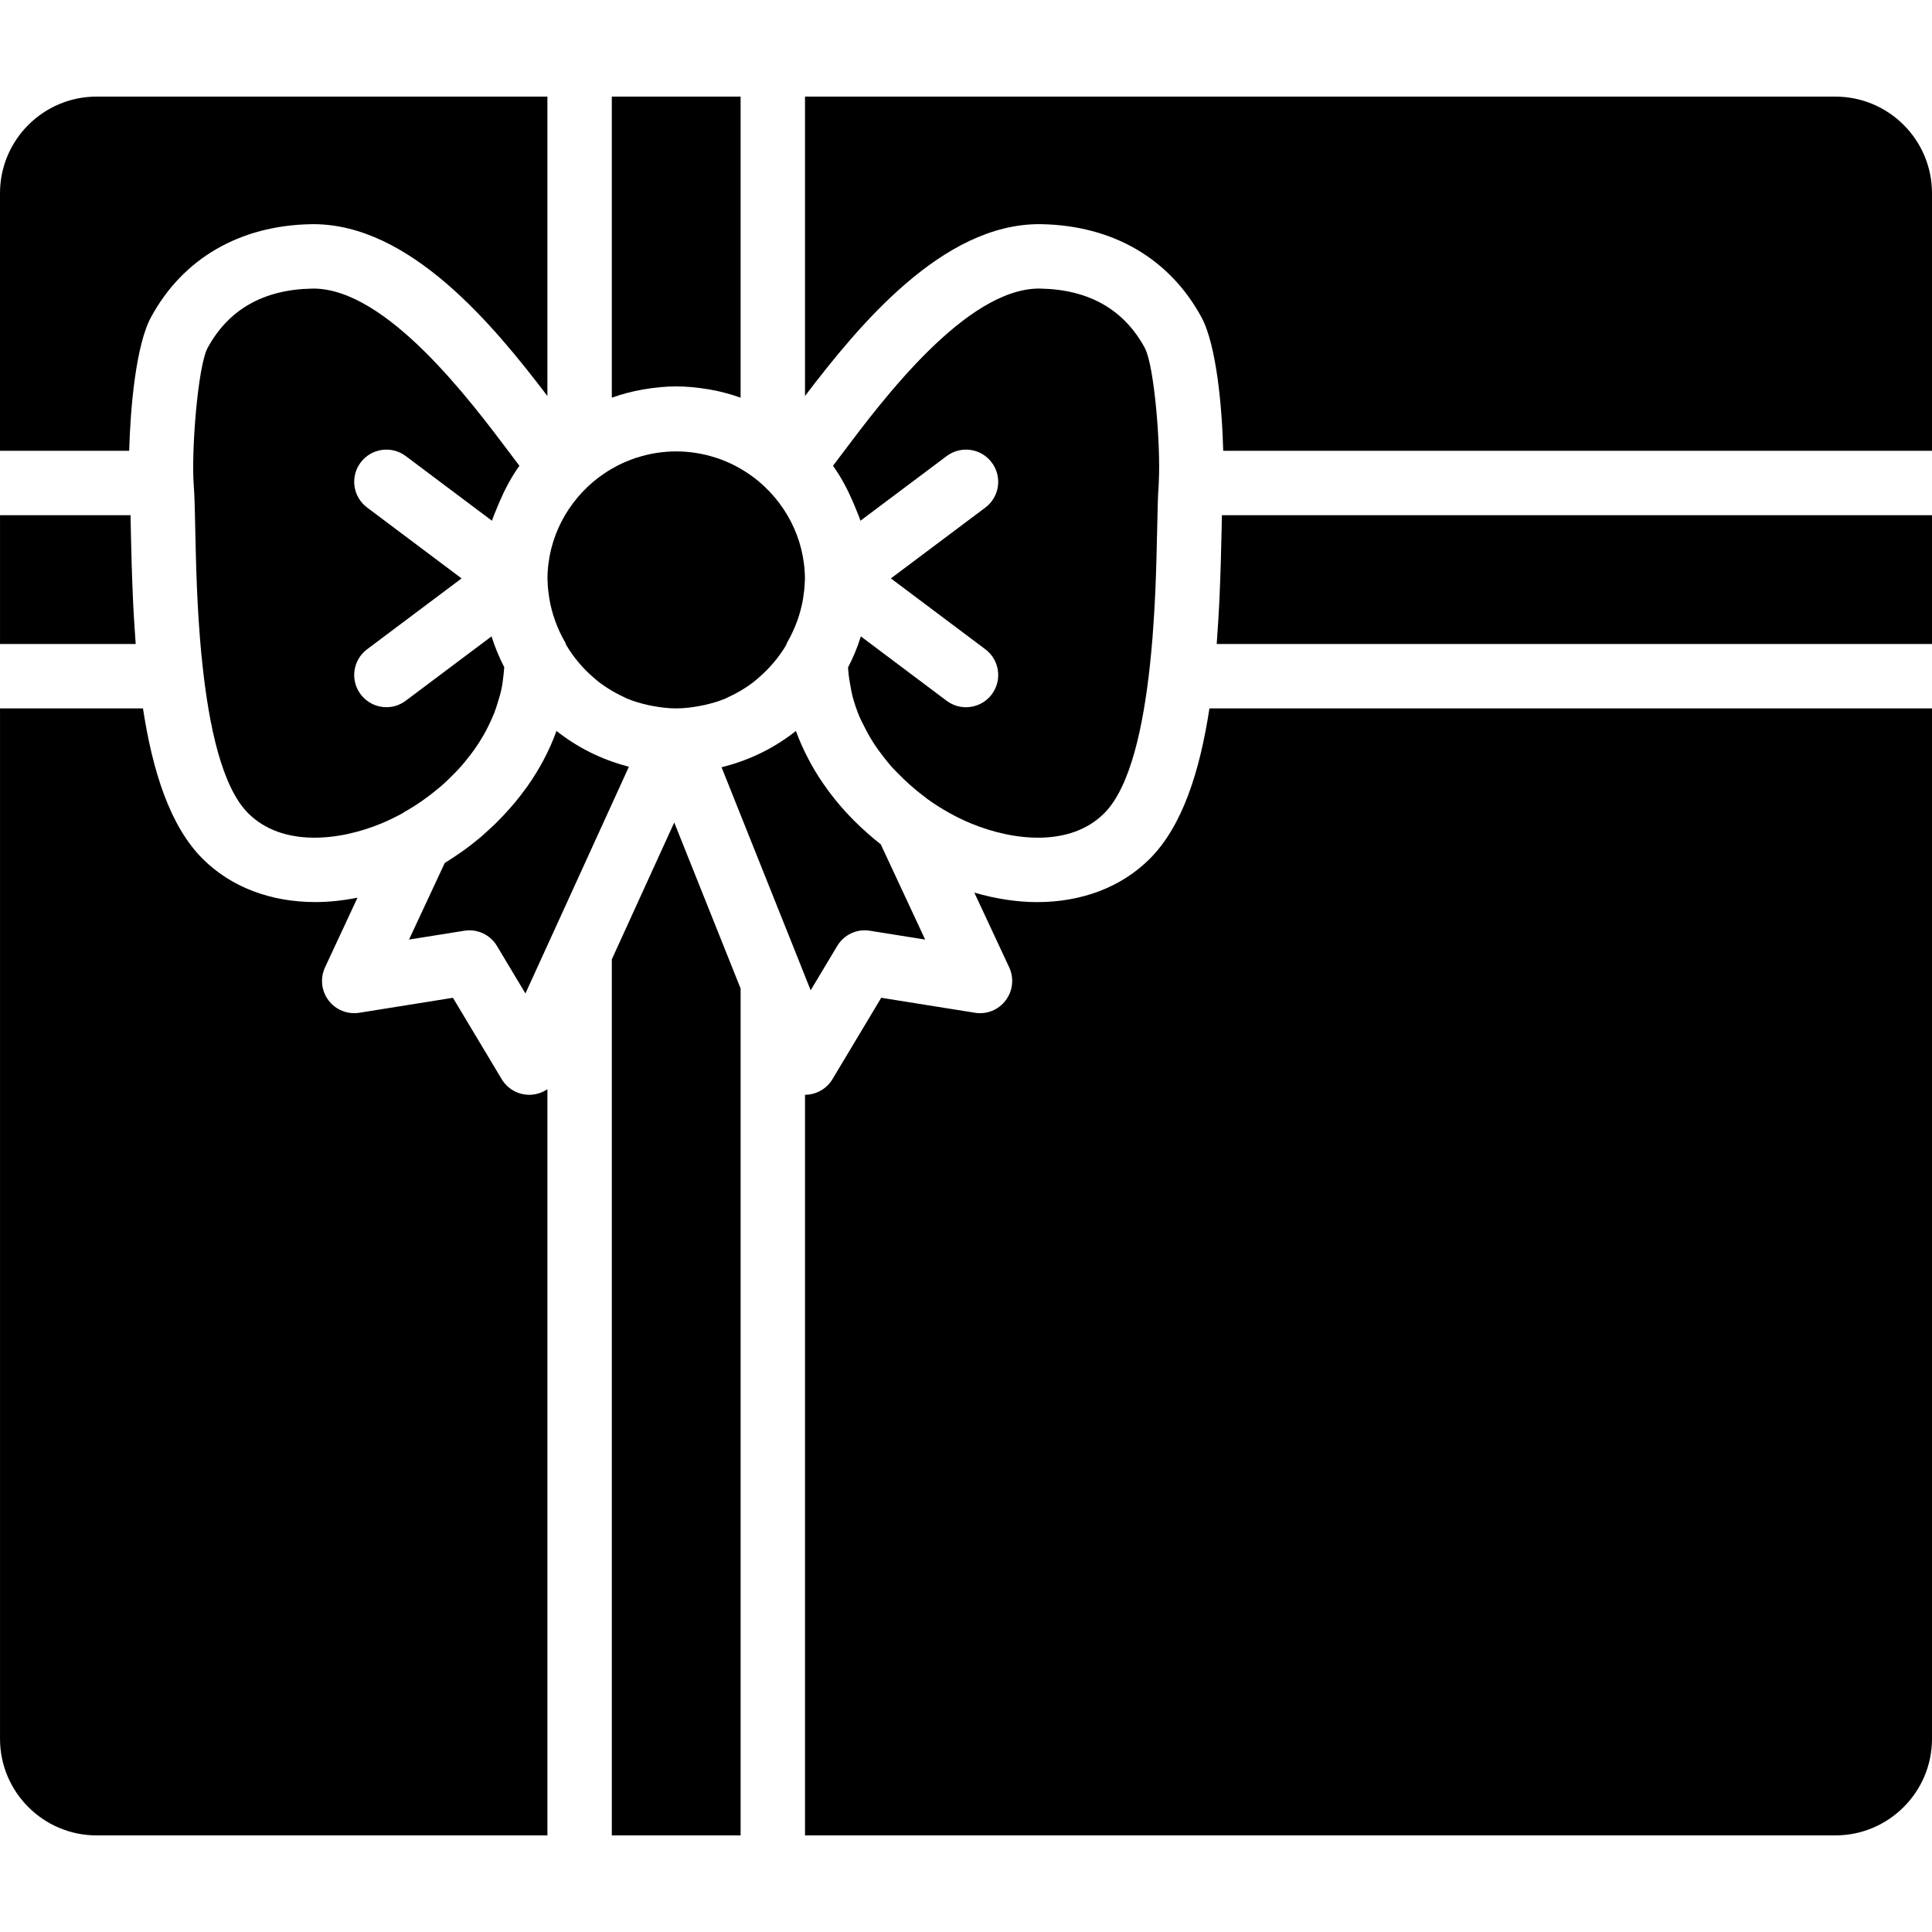
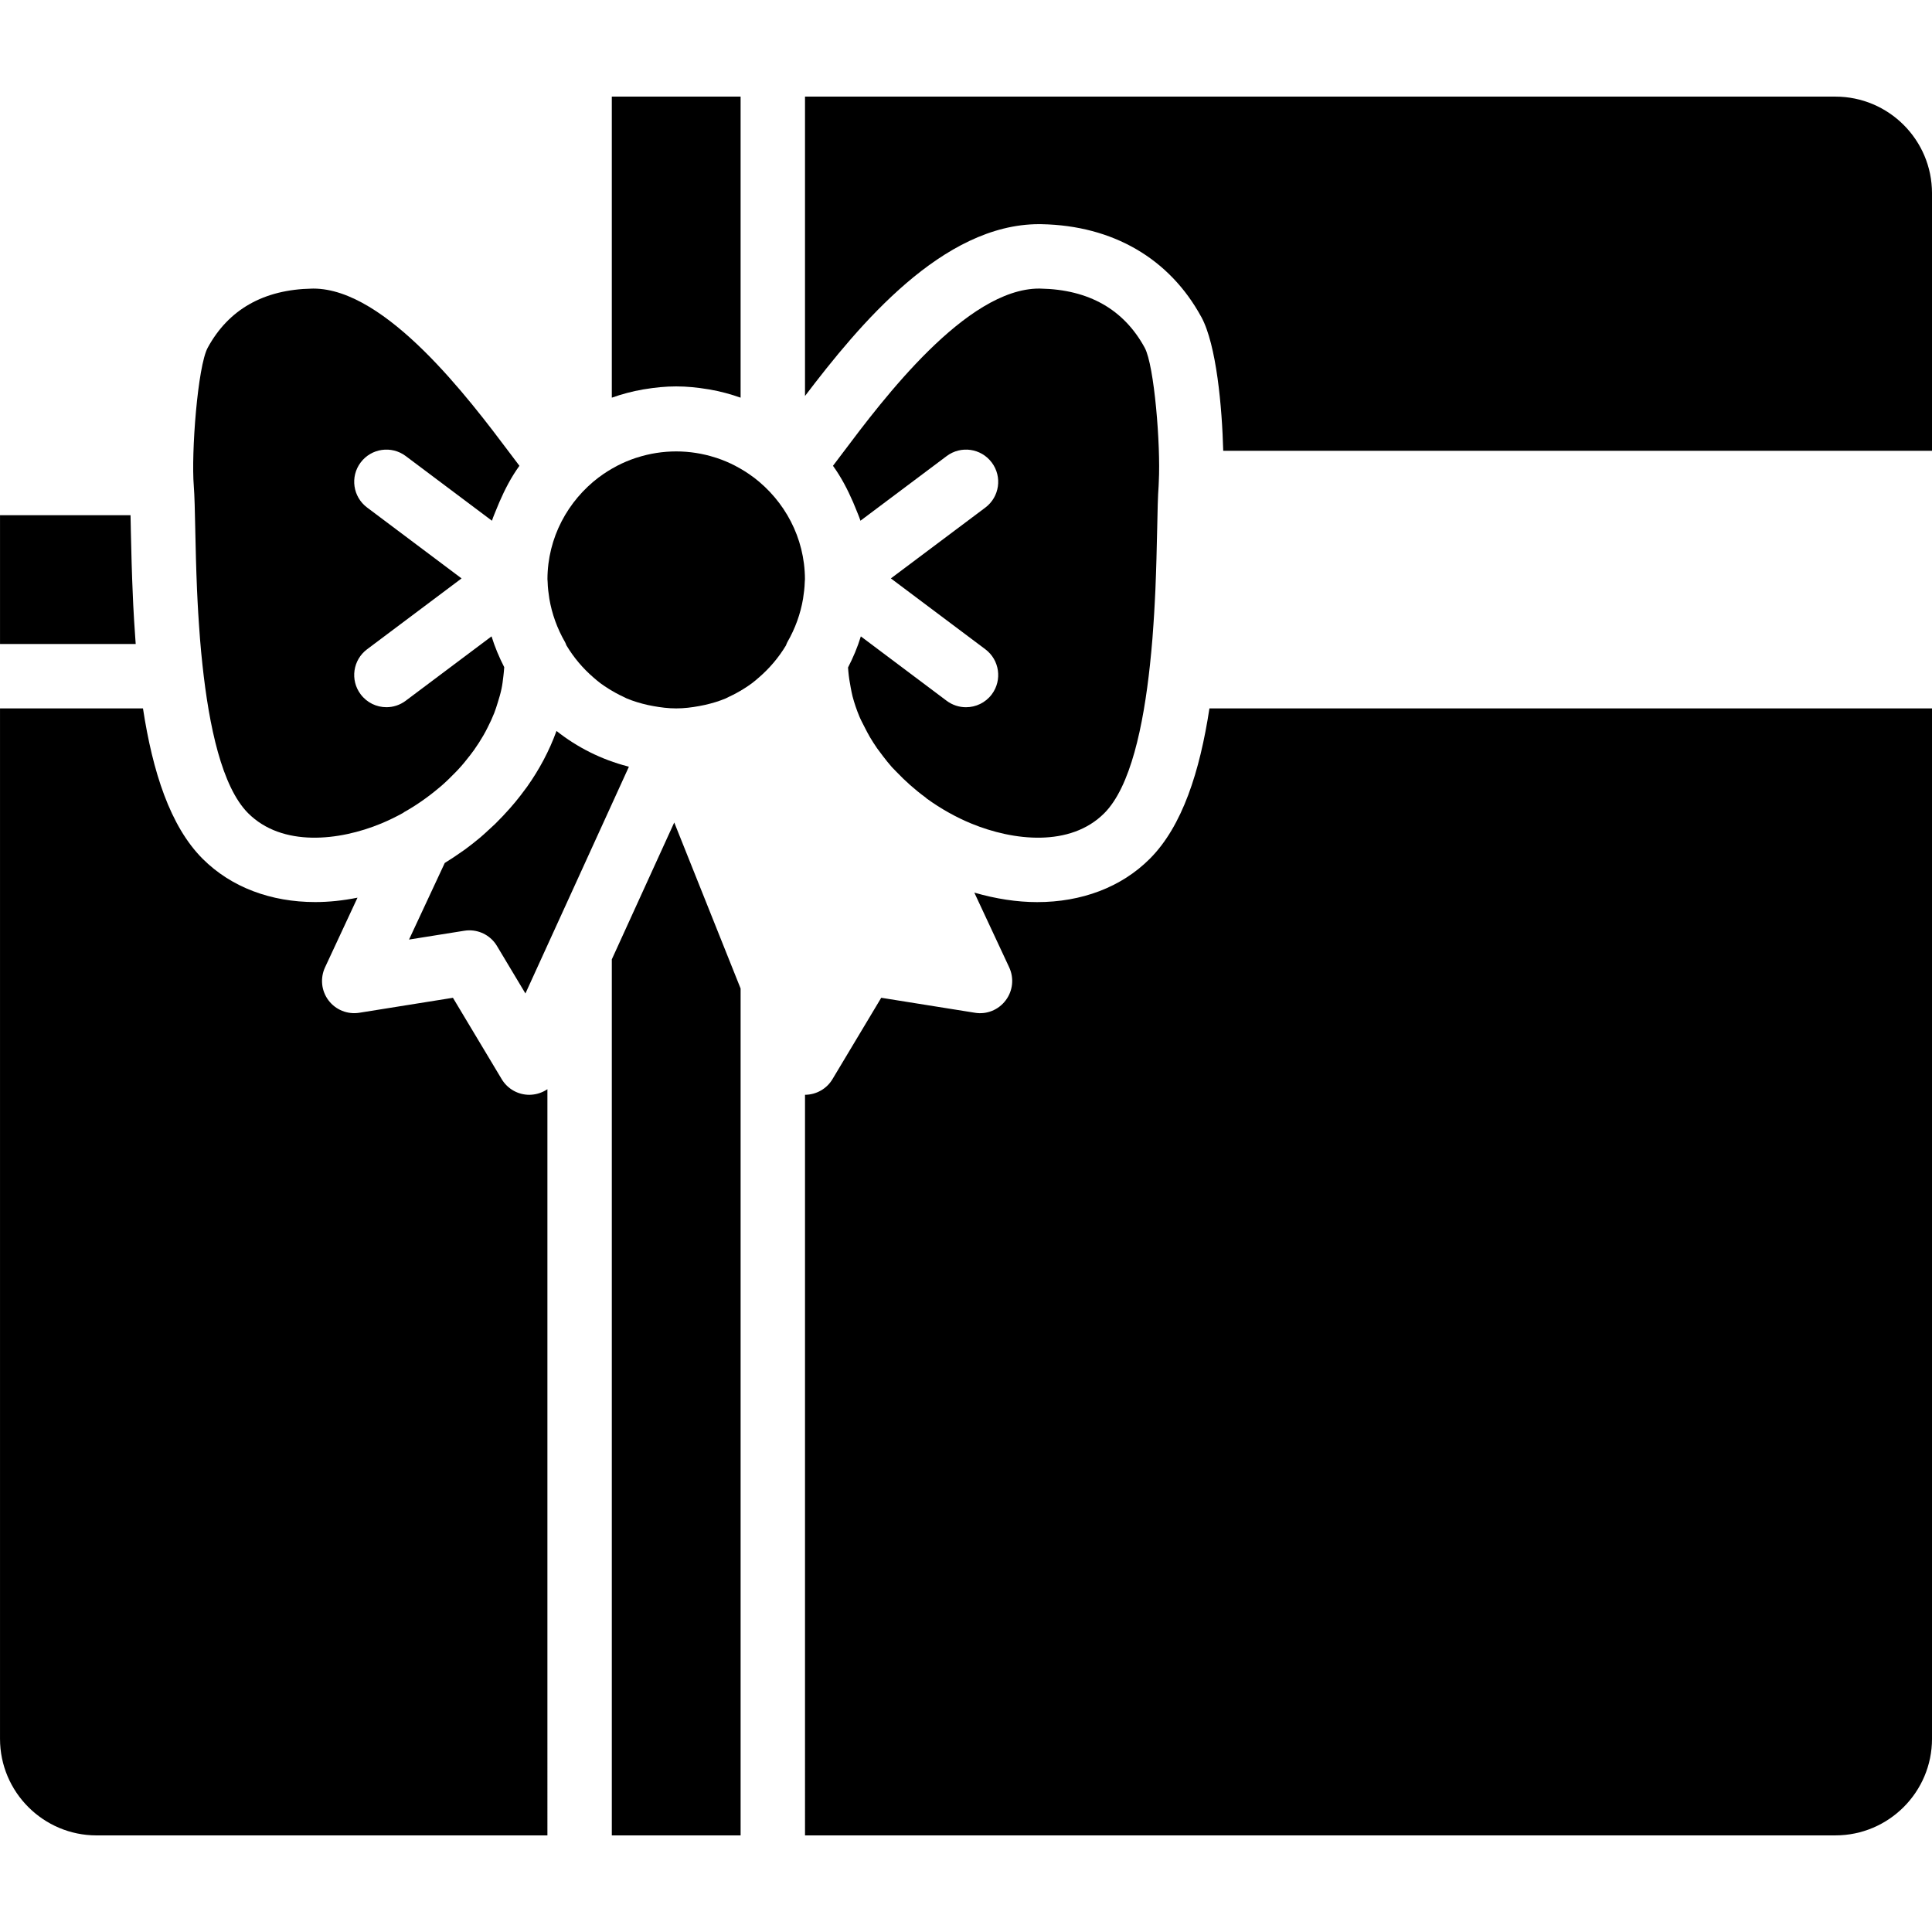
<svg xmlns="http://www.w3.org/2000/svg" fill="#000000" height="800px" width="800px" version="1.1" id="Layer_1" viewBox="0 0 512.004 512.004" xml:space="preserve">
  <g transform="translate(0 -1)">
    <g>
      <g>
        <path d="M145.586,159.688c0.674,3.942,2.039,7.817,4.181,11.529c0.145,0.247,0.213,0.529,0.333,0.794     c1.971,3.302,4.412,6.153,7.194,8.55c0.606,0.512,1.195,1.041,1.835,1.51c0.683,0.503,1.391,0.973,2.116,1.434     c1.28,0.794,2.594,1.536,3.985,2.167c0.29,0.128,0.563,0.299,0.862,0.427c1.775,0.742,3.644,1.297,5.564,1.732     c0.469,0.102,0.947,0.196,1.425,0.282c1.997,0.367,4.028,0.623,6.127,0.623c2.091,0,4.122-0.256,6.11-0.623     c0.486-0.085,0.964-0.179,1.442-0.29c1.911-0.427,3.772-0.981,5.547-1.724c0.316-0.128,0.614-0.316,0.93-0.461     c1.357-0.623,2.654-1.34,3.908-2.125c0.734-0.461,1.459-0.939,2.15-1.459c0.623-0.452,1.195-0.973,1.775-1.468     c2.79-2.398,5.248-5.248,7.228-8.55c0.119-0.273,0.188-0.563,0.341-0.819c2.142-3.712,3.507-7.578,4.181-11.529     c0.222-1.459,0.418-2.927,0.452-4.437c0.009-0.256,0.051-0.521,0.051-0.776c-0.043-11.034-5.41-20.753-13.594-26.974     c-0.026-0.017-0.051-0.017-0.068-0.034c-1.468-1.109-3.004-2.065-4.591-2.901c-0.085-0.051-0.179-0.102-0.273-0.154     c-1.553-0.802-3.157-1.476-4.787-2.022c-0.137-0.051-0.282-0.085-0.418-0.128c-6.75-2.176-14.029-2.176-20.779,0     c-0.137,0.043-0.282,0.077-0.418,0.128c-1.63,0.546-3.234,1.22-4.787,2.022c-0.094,0.051-0.179,0.102-0.273,0.154     c-1.587,0.836-3.123,1.792-4.591,2.901c-0.026,0.017-0.051,0.026-0.077,0.043c-8.175,6.212-13.542,15.932-13.585,26.965     c0,0.256,0.043,0.512,0.051,0.768C145.16,156.762,145.365,158.229,145.586,159.688z" />
        <path d="M170.85,104.143c2.731-0.452,5.504-0.742,8.354-0.742c2.85,0,5.623,0.29,8.354,0.742     c0.171,0.026,0.333,0.051,0.503,0.077c2.825,0.495,5.564,1.229,8.209,2.167V26.601h-34.133v79.787     c2.645-0.939,5.385-1.672,8.209-2.167C170.517,104.194,170.679,104.169,170.85,104.143z" />
-         <path d="M323.733,141.757c-0.111,5.12-0.256,11.221-0.555,17.749c-0.026,0.589-0.051,1.178-0.085,1.766     c-0.068,1.365-0.145,2.731-0.23,4.13c-0.094,1.579-0.196,3.14-0.316,4.702c-0.034,0.529-0.06,1.033-0.102,1.562h189.559v-34.133     H323.819C323.785,138.83,323.75,140.247,323.733,141.757z" />
        <path d="M166.345,204.098c-6.972-1.809-13.372-5.035-18.867-9.387c-1.92,5.308-4.574,10.232-7.765,14.746     c-0.137,0.188-0.29,0.375-0.427,0.572c-0.862,1.178-1.749,2.338-2.679,3.464c-0.478,0.58-0.973,1.152-1.476,1.724     c-0.623,0.708-1.254,1.399-1.903,2.082c-0.657,0.691-1.323,1.374-2.005,2.048c-0.58,0.555-1.169,1.092-1.766,1.63     c-0.725,0.666-1.442,1.34-2.202,1.98c-1.306,1.092-2.637,2.142-3.994,3.14c-0.35,0.247-0.708,0.486-1.058,0.734     c-1.34,0.947-2.697,1.852-4.07,2.697c-0.094,0.06-0.179,0.128-0.273,0.179l-9.464,20.292l14.643-2.338     c0.452-0.077,0.905-0.111,1.348-0.111c2.97,0,5.769,1.553,7.313,4.147l7.543,12.587l13.466-29.5l13.952-30.583     C166.55,204.175,166.448,204.124,166.345,204.098z" />
-         <path d="M214.835,263.437l7.031-11.733c1.783-2.995,5.214-4.625,8.67-4.045l14.643,2.338l-11.767-25.242     c-0.051-0.043-0.094-0.085-0.154-0.128c-2.364-1.86-4.642-3.874-6.81-6.033c-0.324-0.324-0.64-0.649-0.956-0.973     c-1.877-1.946-3.661-4.011-5.316-6.178c-0.316-0.41-0.623-0.828-0.922-1.246c-1.587-2.176-3.055-4.446-4.369-6.818     c-0.171-0.307-0.324-0.614-0.486-0.922c-1.323-2.483-2.5-5.06-3.473-7.74v-0.009c-5.623,4.463-12.194,7.731-19.362,9.523     c-0.12,0.026-0.23,0.068-0.341,0.102l7.398,18.517l14.106,35.294v0.017L214.835,263.437z" />
        <path d="M35.308,161.276c-0.026-0.58-0.051-1.161-0.077-1.749c-0.299-6.536-0.444-12.638-0.555-17.766     c-0.009-0.503-0.017-0.922-0.026-1.399c-0.017-0.99-0.043-1.937-0.06-2.825H0.006v34.133h35.959     c-0.043-0.529-0.068-1.033-0.111-1.562c-0.111-1.562-0.222-3.123-0.316-4.702C35.453,164.006,35.377,162.641,35.308,161.276z" />
        <path d="M107.523,121.859l22.852,17.143c0.358-1.143,0.862-2.219,1.297-3.328c0.222-0.555,0.444-1.101,0.683-1.647     c1.451-3.345,3.132-6.596,5.299-9.583c-0.802-1.058-1.647-2.193-2.56-3.396c-10.65-14.165-32.742-43.571-52.062-43.571     c-0.128,0-0.247,0.008-0.358,0.008c-12.809,0.239-22.101,5.513-27.631,15.667c-2.662,4.907-4.403,27.836-3.686,36.651     c0.196,2.517,0.29,6.545,0.393,11.58v0.222c0.094,4.582,0.222,9.95,0.461,15.676c0.051,1.05,0.094,2.099,0.154,3.183     c0.094,1.946,0.222,3.934,0.358,5.939c0.085,1.297,0.171,2.594,0.282,3.917c0.179,2.278,0.401,4.565,0.648,6.869     c1.741,16.247,5.154,32.367,12.117,39.33c9.037,9.02,24.132,7.33,35.251,2.722c1.954-0.811,3.9-1.758,5.828-2.825     c0.085-0.051,0.154-0.137,0.239-0.188c3.081-1.715,6.212-3.883,9.199-6.4c0.154-0.128,0.316-0.247,0.469-0.384     c1.331-1.135,2.603-2.381,3.849-3.661c0.273-0.282,0.546-0.555,0.811-0.845c1.135-1.212,2.193-2.517,3.217-3.849     c0.35-0.452,0.691-0.913,1.024-1.374c0.887-1.246,1.707-2.543,2.483-3.883c0.393-0.674,0.751-1.365,1.101-2.065     c0.631-1.229,1.212-2.483,1.724-3.772c0.358-0.913,0.649-1.852,0.939-2.79c0.375-1.195,0.734-2.398,0.998-3.644     c0.239-1.101,0.367-2.244,0.503-3.388c0.094-0.777,0.171-1.562,0.222-2.364c-1.331-2.603-2.483-5.325-3.362-8.166l-22.741,17.058     c-1.536,1.152-3.328,1.715-5.112,1.715c-2.603,0-5.154-1.178-6.835-3.422c-2.833-3.763-2.065-9.114,1.715-11.938l25.028-18.773     l-25.028-18.782c-3.78-2.825-4.548-8.175-1.715-11.938C98.41,119.794,103.752,119.035,107.523,121.859z" />
-         <path d="M40.047,85.002h0.009c8.422-15.497,23.441-24.218,42.291-24.585c0.23,0,0.469-0.009,0.691-0.009     c25.574,0,47.607,26.564,62.029,45.534V26.6H25.6C11.486,26.6,0,38.086,0,52.2v68.267h34.236     C34.551,108.913,36.028,92.401,40.047,85.002z" />
        <path d="M140.275,291.138c-2.995,0-5.777-1.57-7.322-4.156l-12.92-21.555l-24.815,3.968c-3.115,0.495-6.255-0.759-8.158-3.285     c-1.903-2.526-2.253-5.88-0.922-8.747l8.602-18.466c-3.806,0.759-7.561,1.161-11.196,1.161c-11.725,0-22.263-3.9-29.841-11.469     c-8.644-8.644-13.261-23.151-15.812-39.851H0.004v273.067c0,14.114,11.486,25.6,25.6,25.6h119.467V289.653     c-1.263,0.853-2.748,1.374-4.326,1.468C140.591,291.129,140.429,291.138,140.275,291.138z" />
        <path d="M304.704,228.593c-7.578,7.578-18.116,11.477-29.841,11.477c-5.359,0-10.974-0.87-16.657-2.517l9.242,19.806     c1.331,2.867,0.981,6.221-0.93,8.747c-1.894,2.526-5.035,3.814-8.158,3.285l-24.823-3.968l-12.919,21.564     c-1.536,2.577-4.309,4.13-7.279,4.147V487.4h273.067c14.114,0,25.6-11.486,25.6-25.6V188.733H320.516     C317.965,205.433,313.348,219.948,304.704,228.593z" />
        <path d="M486.404,26.604H213.338v79.334c14.421-18.97,36.463-45.534,62.029-45.534c0.23,0,0.461,0.009,0.691,0.009     c18.859,0.367,33.869,9.097,42.3,24.585h0.009c4.019,7.398,5.495,23.919,5.803,35.473h187.836V52.204     C512.004,38.082,500.518,26.604,486.404,26.604z" />
        <path d="M255.995,188.425c-1.783,0-3.575-0.555-5.12-1.707l-22.741-17.067c-0.879,2.876-2.039,5.615-3.396,8.243     c0.026,0.324,0.043,0.64,0.077,0.964c0.128,1.476,0.35,2.918,0.631,4.343c0.162,0.777,0.282,1.562,0.486,2.33     c0.486,1.826,1.092,3.61,1.809,5.333c0.41,0.981,0.93,1.929,1.417,2.893c0.444,0.87,0.888,1.741,1.382,2.586     c0.589,0.998,1.229,1.98,1.894,2.953c0.503,0.708,1.024,1.399,1.562,2.091c0.759,0.981,1.519,1.963,2.364,2.91     c0.375,0.41,0.777,0.794,1.161,1.195c2.321,2.432,4.881,4.745,7.757,6.844c0.119,0.085,0.205,0.205,0.316,0.29     c3.78,2.731,7.791,4.966,11.802,6.622c11.136,4.591,26.223,6.306,35.243-2.722c6.963-6.963,10.377-23.074,12.117-39.313     c0.247-2.33,0.469-4.651,0.657-6.963c0.102-1.289,0.188-2.552,0.273-3.823c0.137-2.022,0.265-4.036,0.358-5.999     c0.06-1.067,0.111-2.099,0.154-3.123c0.239-5.734,0.367-11.11,0.461-15.693c0-0.077,0-0.162,0.009-0.23     c0.094-5.035,0.188-9.054,0.384-11.571c0.034-0.35,0.034-0.836,0.051-1.22v-0.034c0.503-9.498-1.178-30.694-3.738-35.405     c-5.53-10.146-14.814-15.428-27.631-15.667c-0.119,0-0.239-0.008-0.35-0.008c-19.328,0-41.421,29.406-52.07,43.58     c-0.904,1.195-1.758,2.33-2.56,3.388c2.167,2.995,3.857,6.255,5.316,9.609c0.23,0.521,0.444,1.058,0.657,1.587     c0.435,1.126,0.947,2.21,1.306,3.362l22.852-17.135c3.772-2.833,9.122-2.074,11.947,1.707c2.833,3.772,2.065,9.122-1.707,11.947     l-25.028,18.765l25.037,18.782c3.763,2.825,4.531,8.175,1.698,11.955C261.158,187.248,258.589,188.425,255.995,188.425z" />
        <polygon points="162.138,255.242 162.138,487.4 196.271,487.4 196.271,262.973 178.684,218.967    " />
      </g>
    </g>
  </g>
</svg>